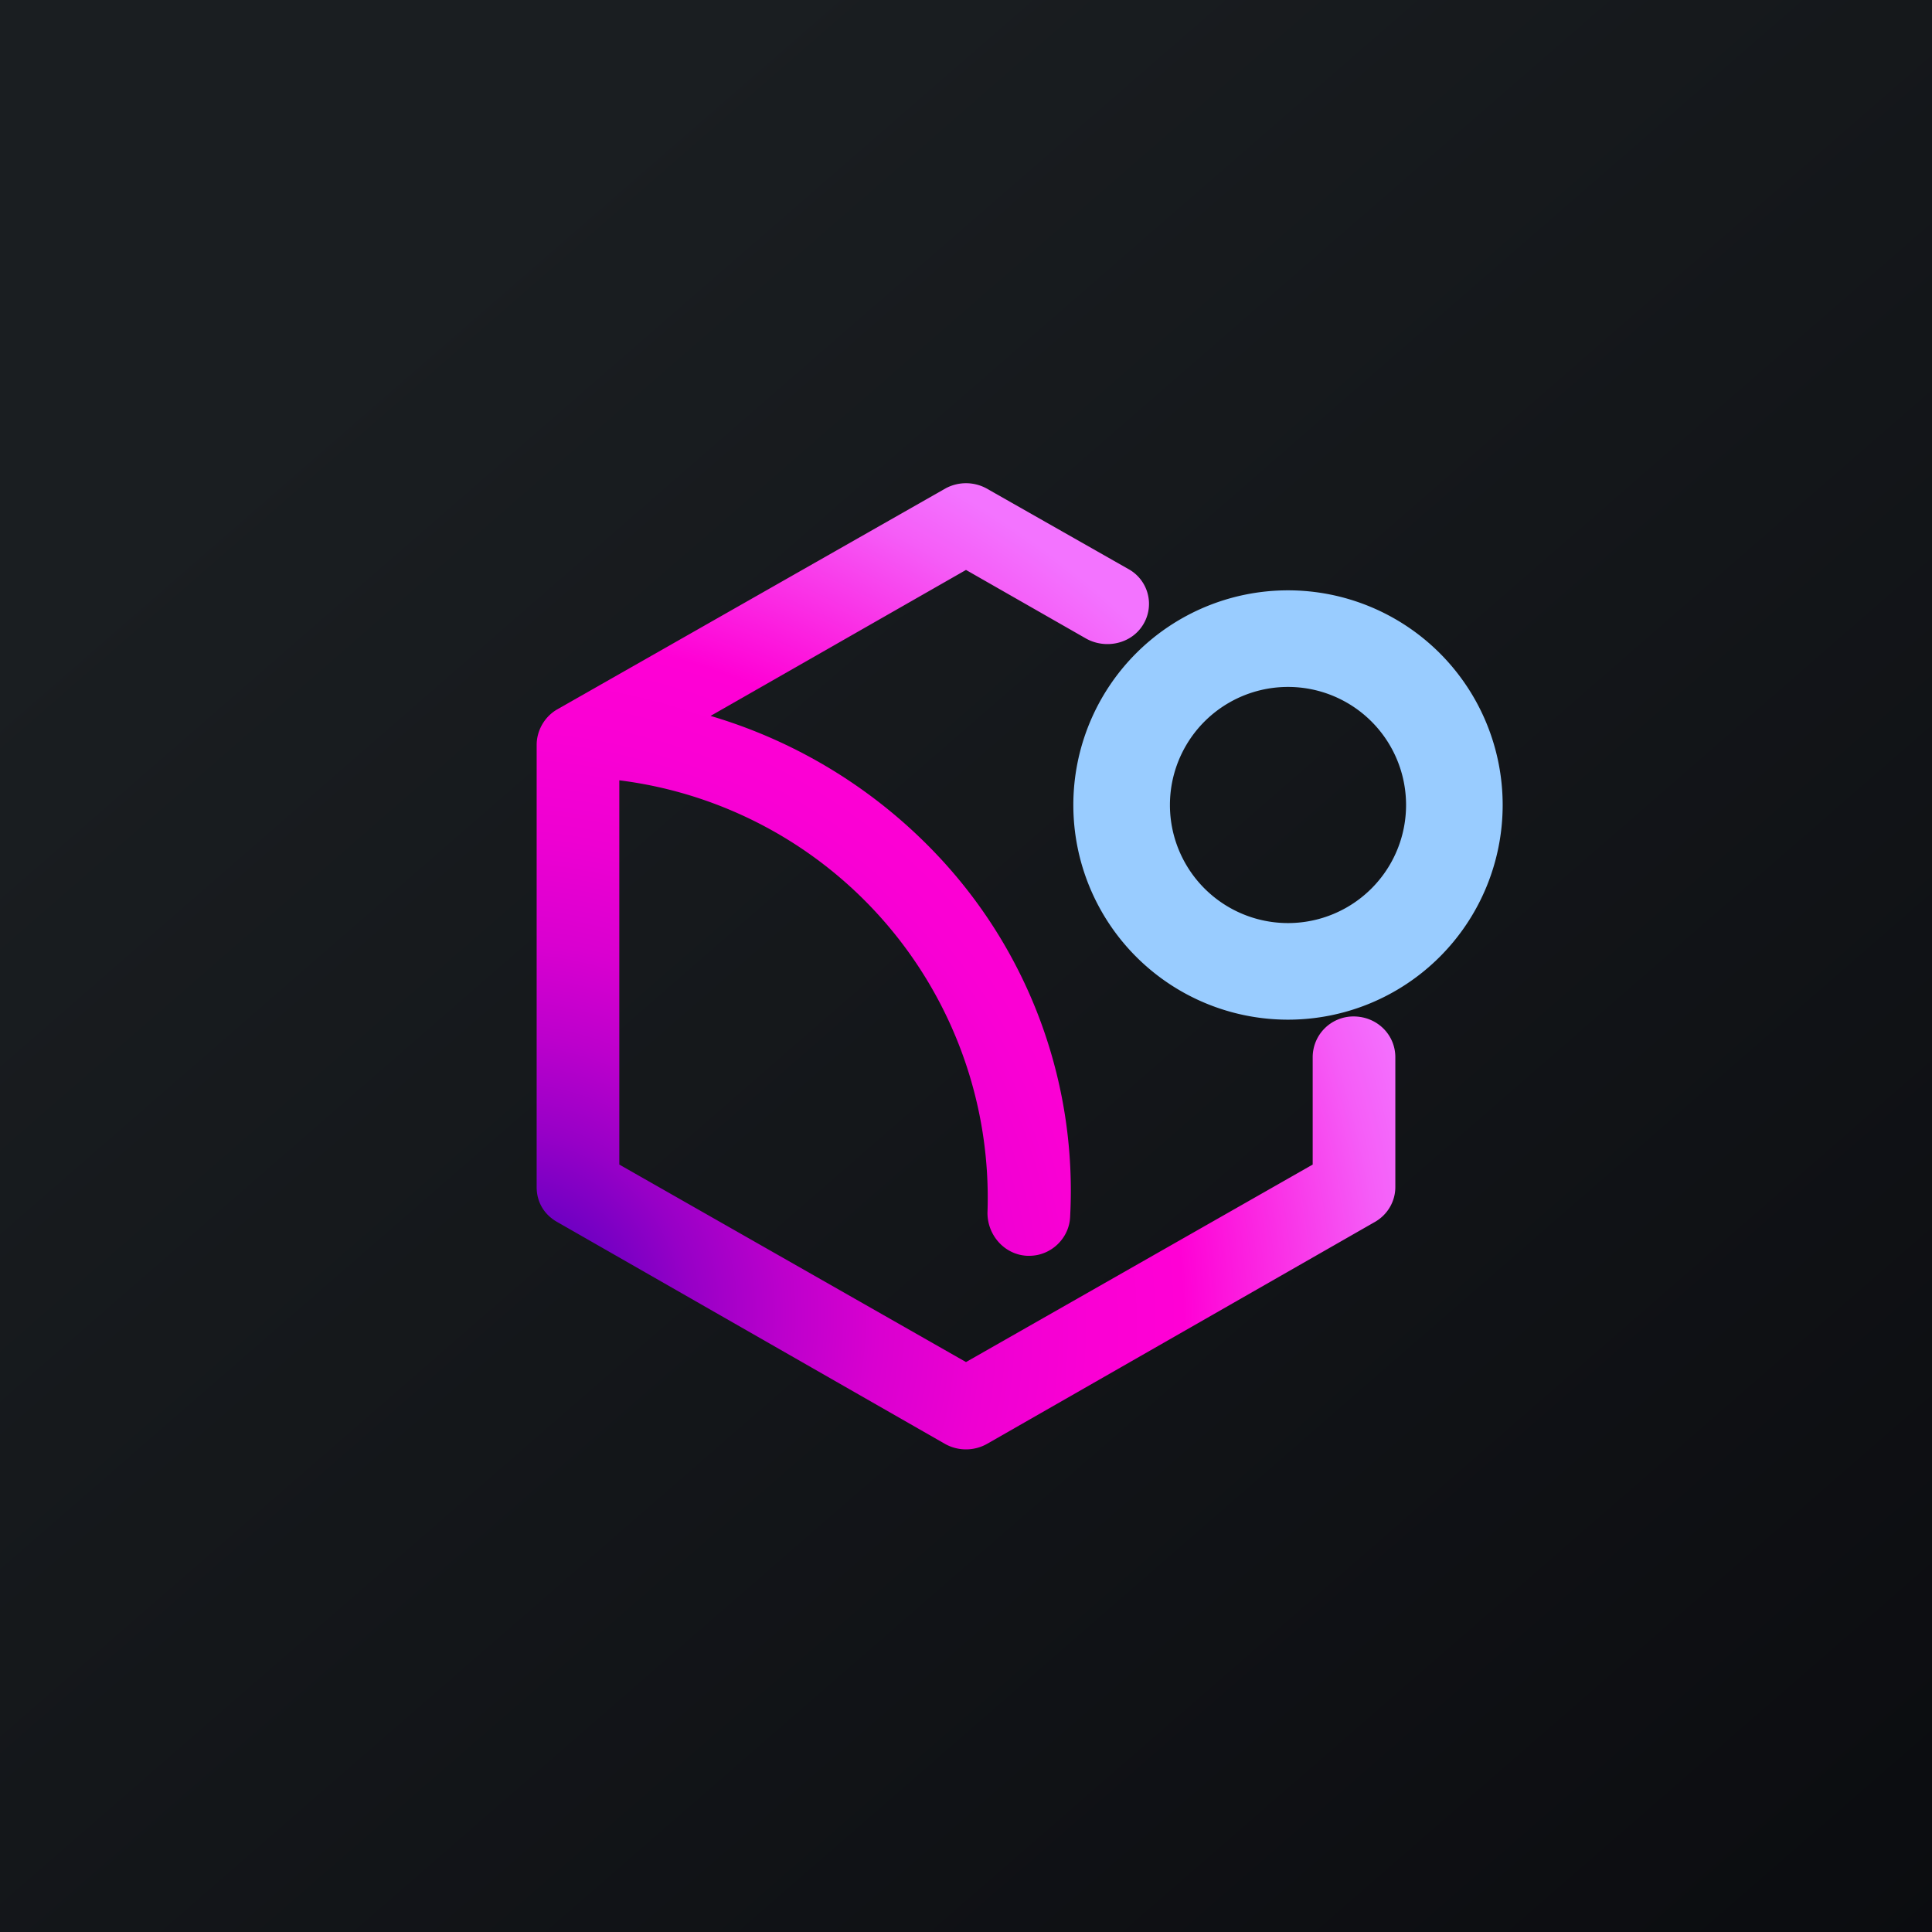
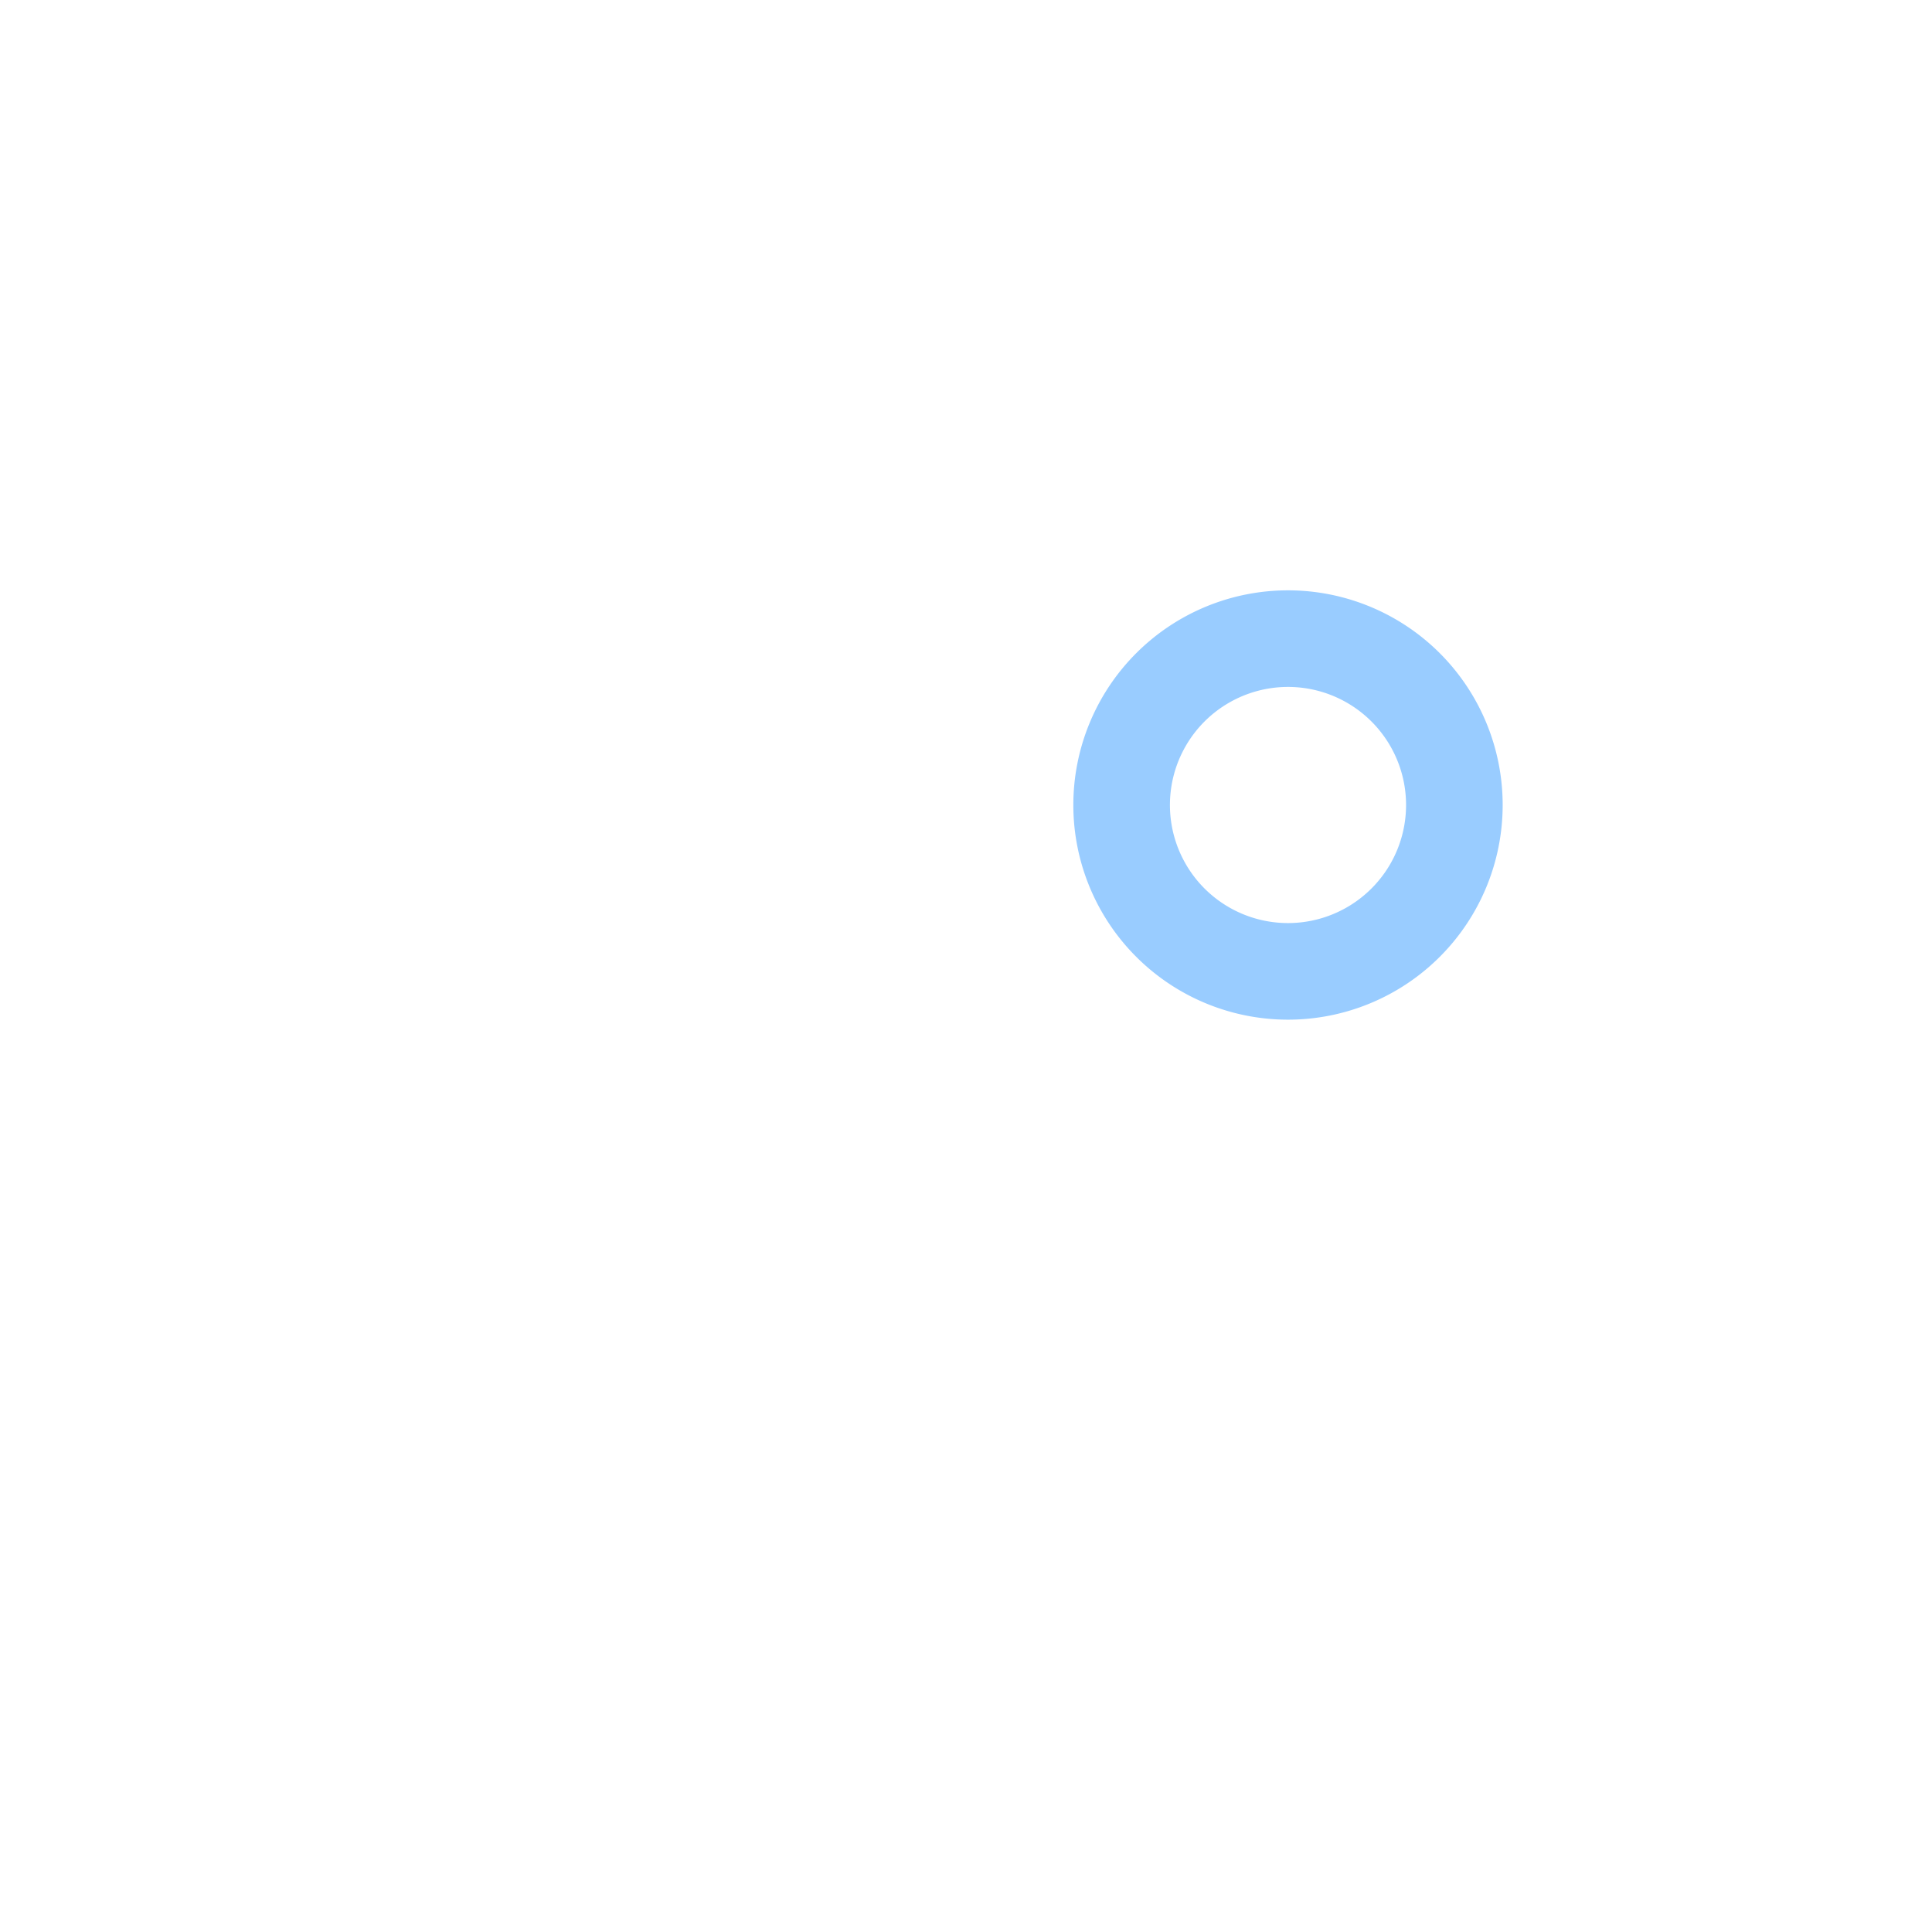
<svg xmlns="http://www.w3.org/2000/svg" width="18" height="18" viewBox="0 0 18 18">
-   <path fill="url(#a)" d="M0 0h18v18H0z" />
-   <path d="M12.61 9.47a.38.38 0 0 0-.38.38v1L9 12.69l-3.23-1.84V7.27A3.92 3.92 0 0 1 9.2 11.3c0 .21.16.39.37.4h.02c.2 0 .37-.16.38-.36a4.55 4.55 0 0 0-1.17-3.3 4.76 4.76 0 0 0-2.18-1.37L9 5.31l1.12.64c.18.1.42.05.53-.13a.37.37 0 0 0-.14-.52l-1.32-.75a.4.4 0 0 0-.38 0L5.19 6.61c-.12.07-.19.2-.19.33v4.12c0 .14.07.26.2.33l3.6 2.06a.4.4 0 0 0 .4 0l3.6-2.06c.13-.07.2-.2.2-.33V9.85c0-.21-.17-.38-.39-.38Z" fill="url(#b)" />
  <path d="M12 5.5a2 2 0 1 0 0 4 2 2 0 0 0 0-4Zm0 3.1a1.1 1.1 0 1 1 0-2.2 1.1 1.1 0 0 1 0 2.2Z" fill="#9CF" />
  <defs>
    <radialGradient id="b" cx="0" cy="0" r="1" gradientUnits="userSpaceOnUse" gradientTransform="rotate(-30.81 24.52 -2.58) scale(12.355 12.69)">
      <stop offset=".06" stop-color="#6900C2" />
      <stop offset=".13" stop-color="#9700C7" />
      <stop offset=".2" stop-color="#BC00CC" />
      <stop offset=".27" stop-color="#D900D0" />
      <stop offset=".35" stop-color="#EE00D2" />
      <stop offset=".43" stop-color="#FA00D4" />
      <stop offset=".5" stop-color="#FF00D5" />
      <stop offset=".56" stop-color="#FB26E2" />
      <stop offset=".65" stop-color="#F55DF7" />
      <stop offset=".7" stop-color="#F373FF" />
    </radialGradient>
    <linearGradient id="a" x1="3.35" y1="3.12" x2="21.9" y2="24.43" gradientUnits="userSpaceOnUse">
      <stop stop-color="#1A1E21" />
      <stop offset="1" stop-color="#06060A" />
    </linearGradient>
  </defs>
</svg>